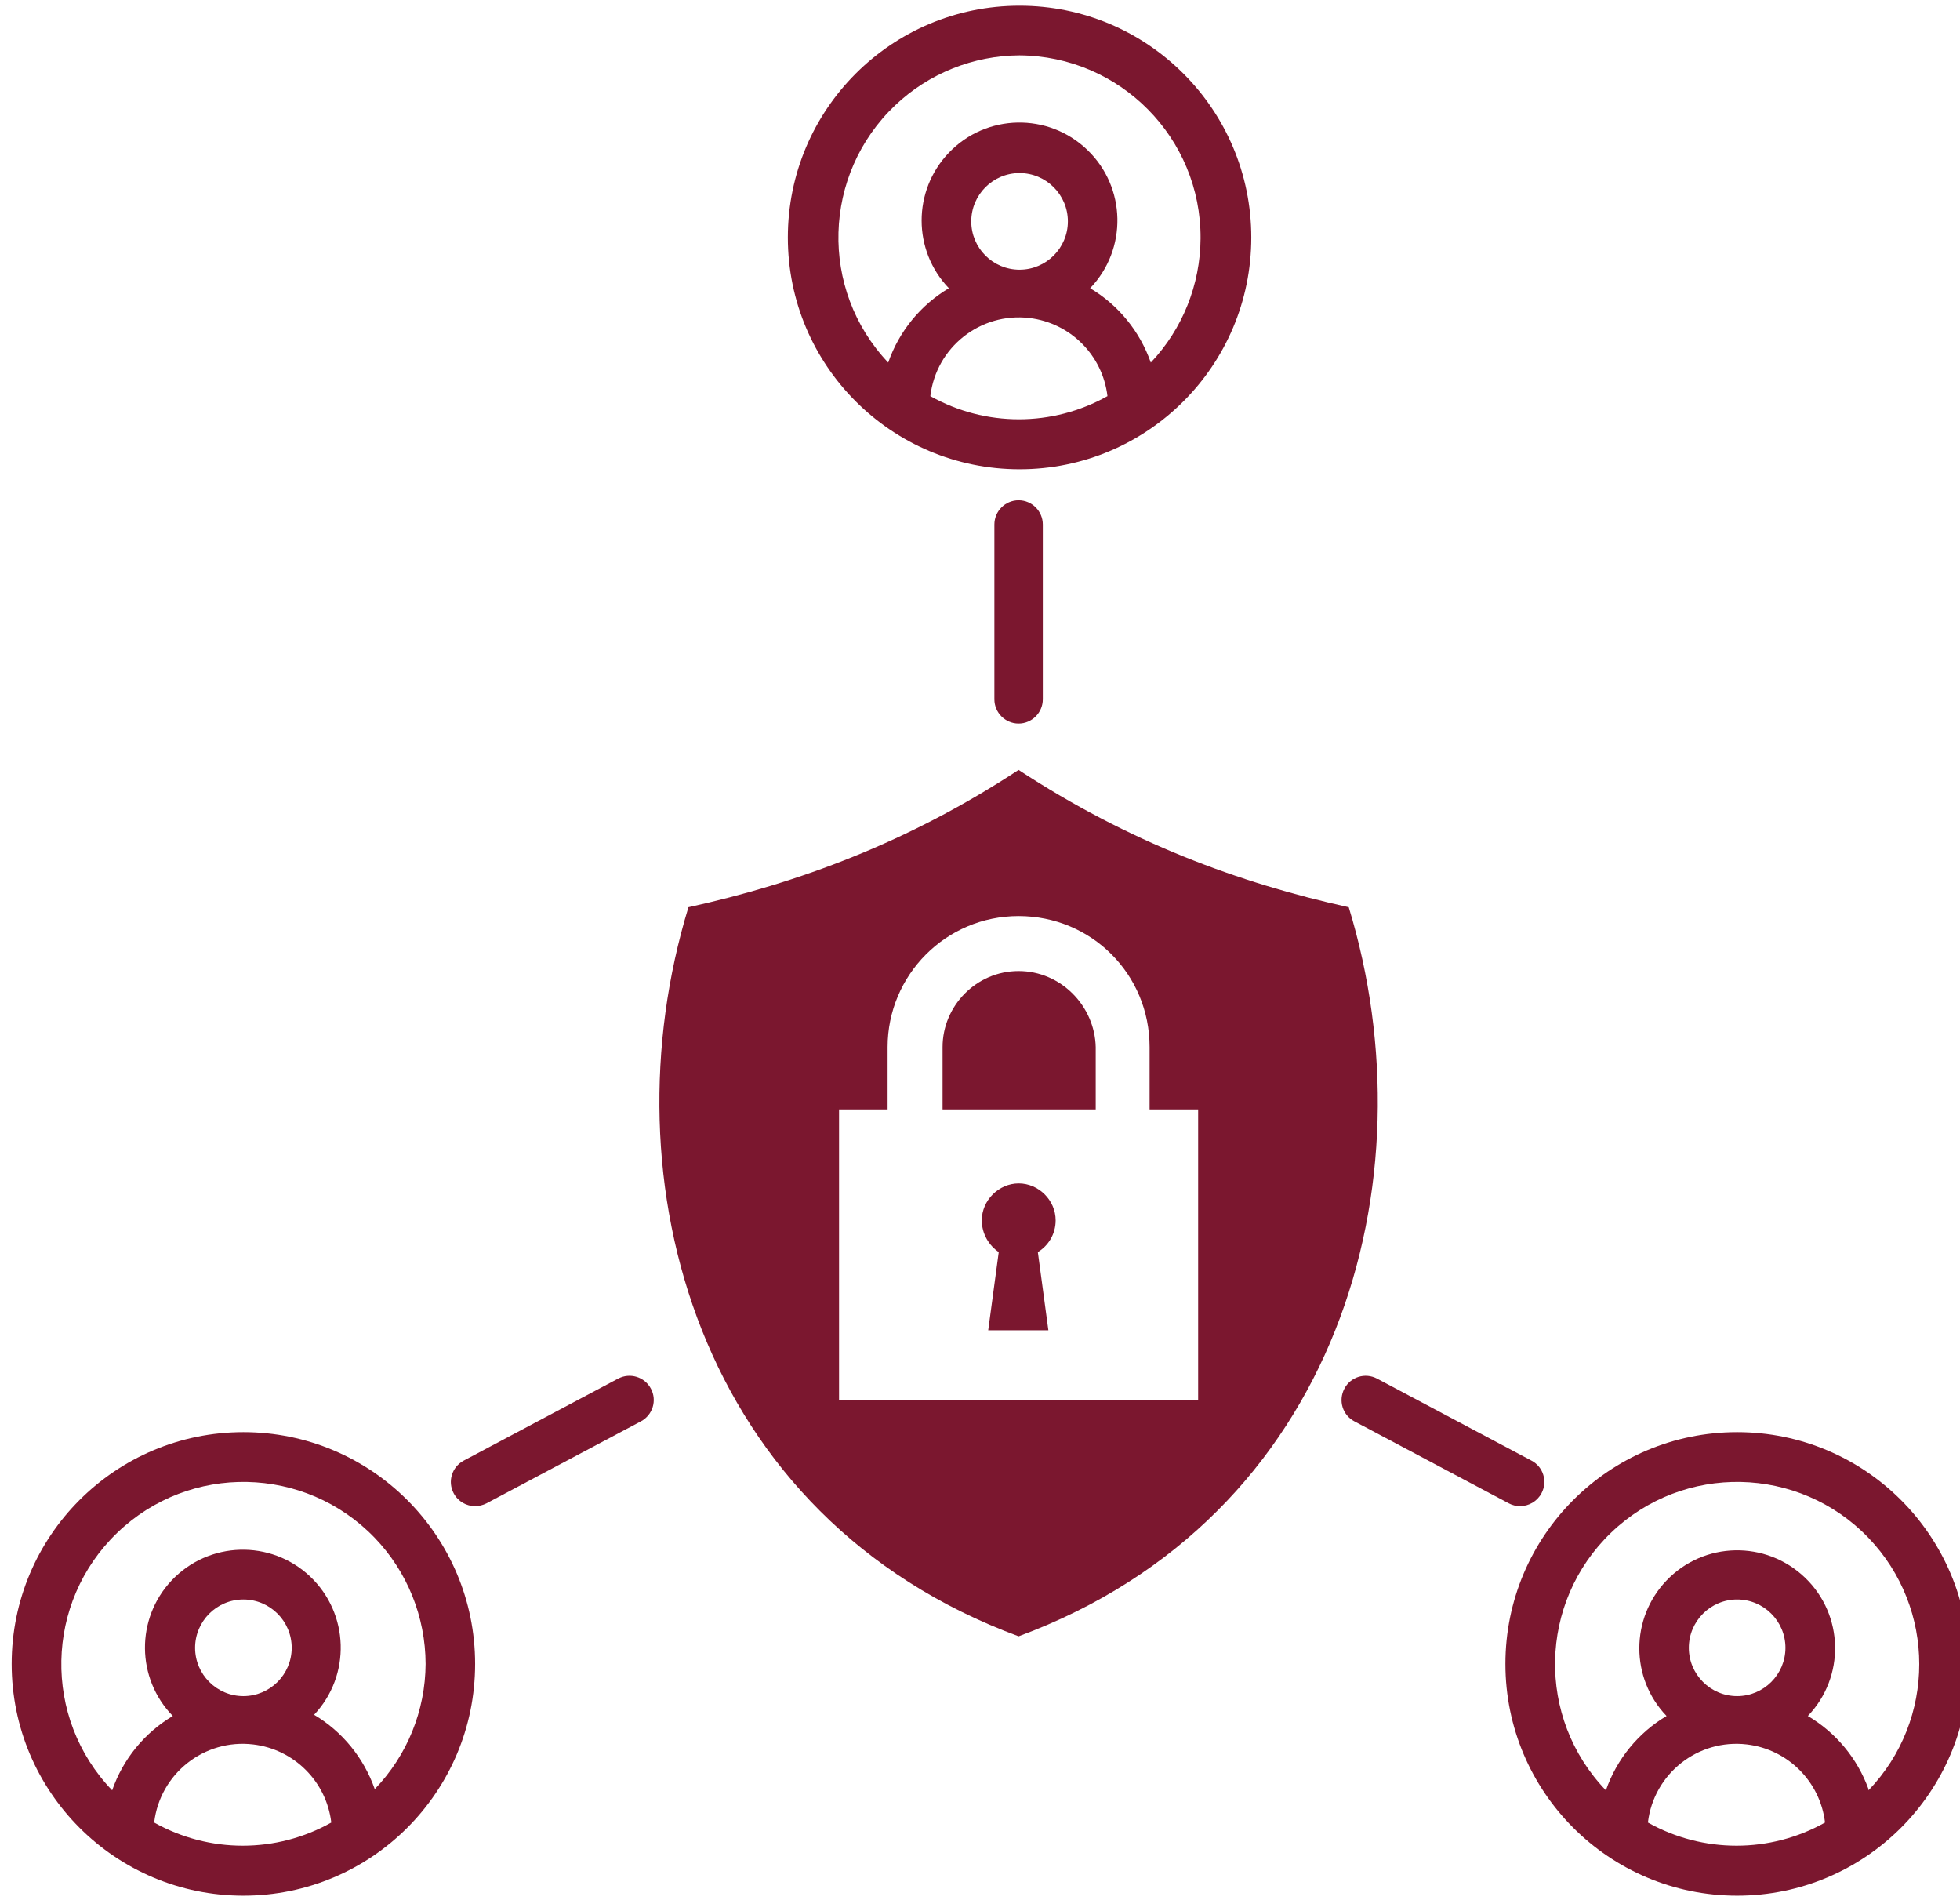
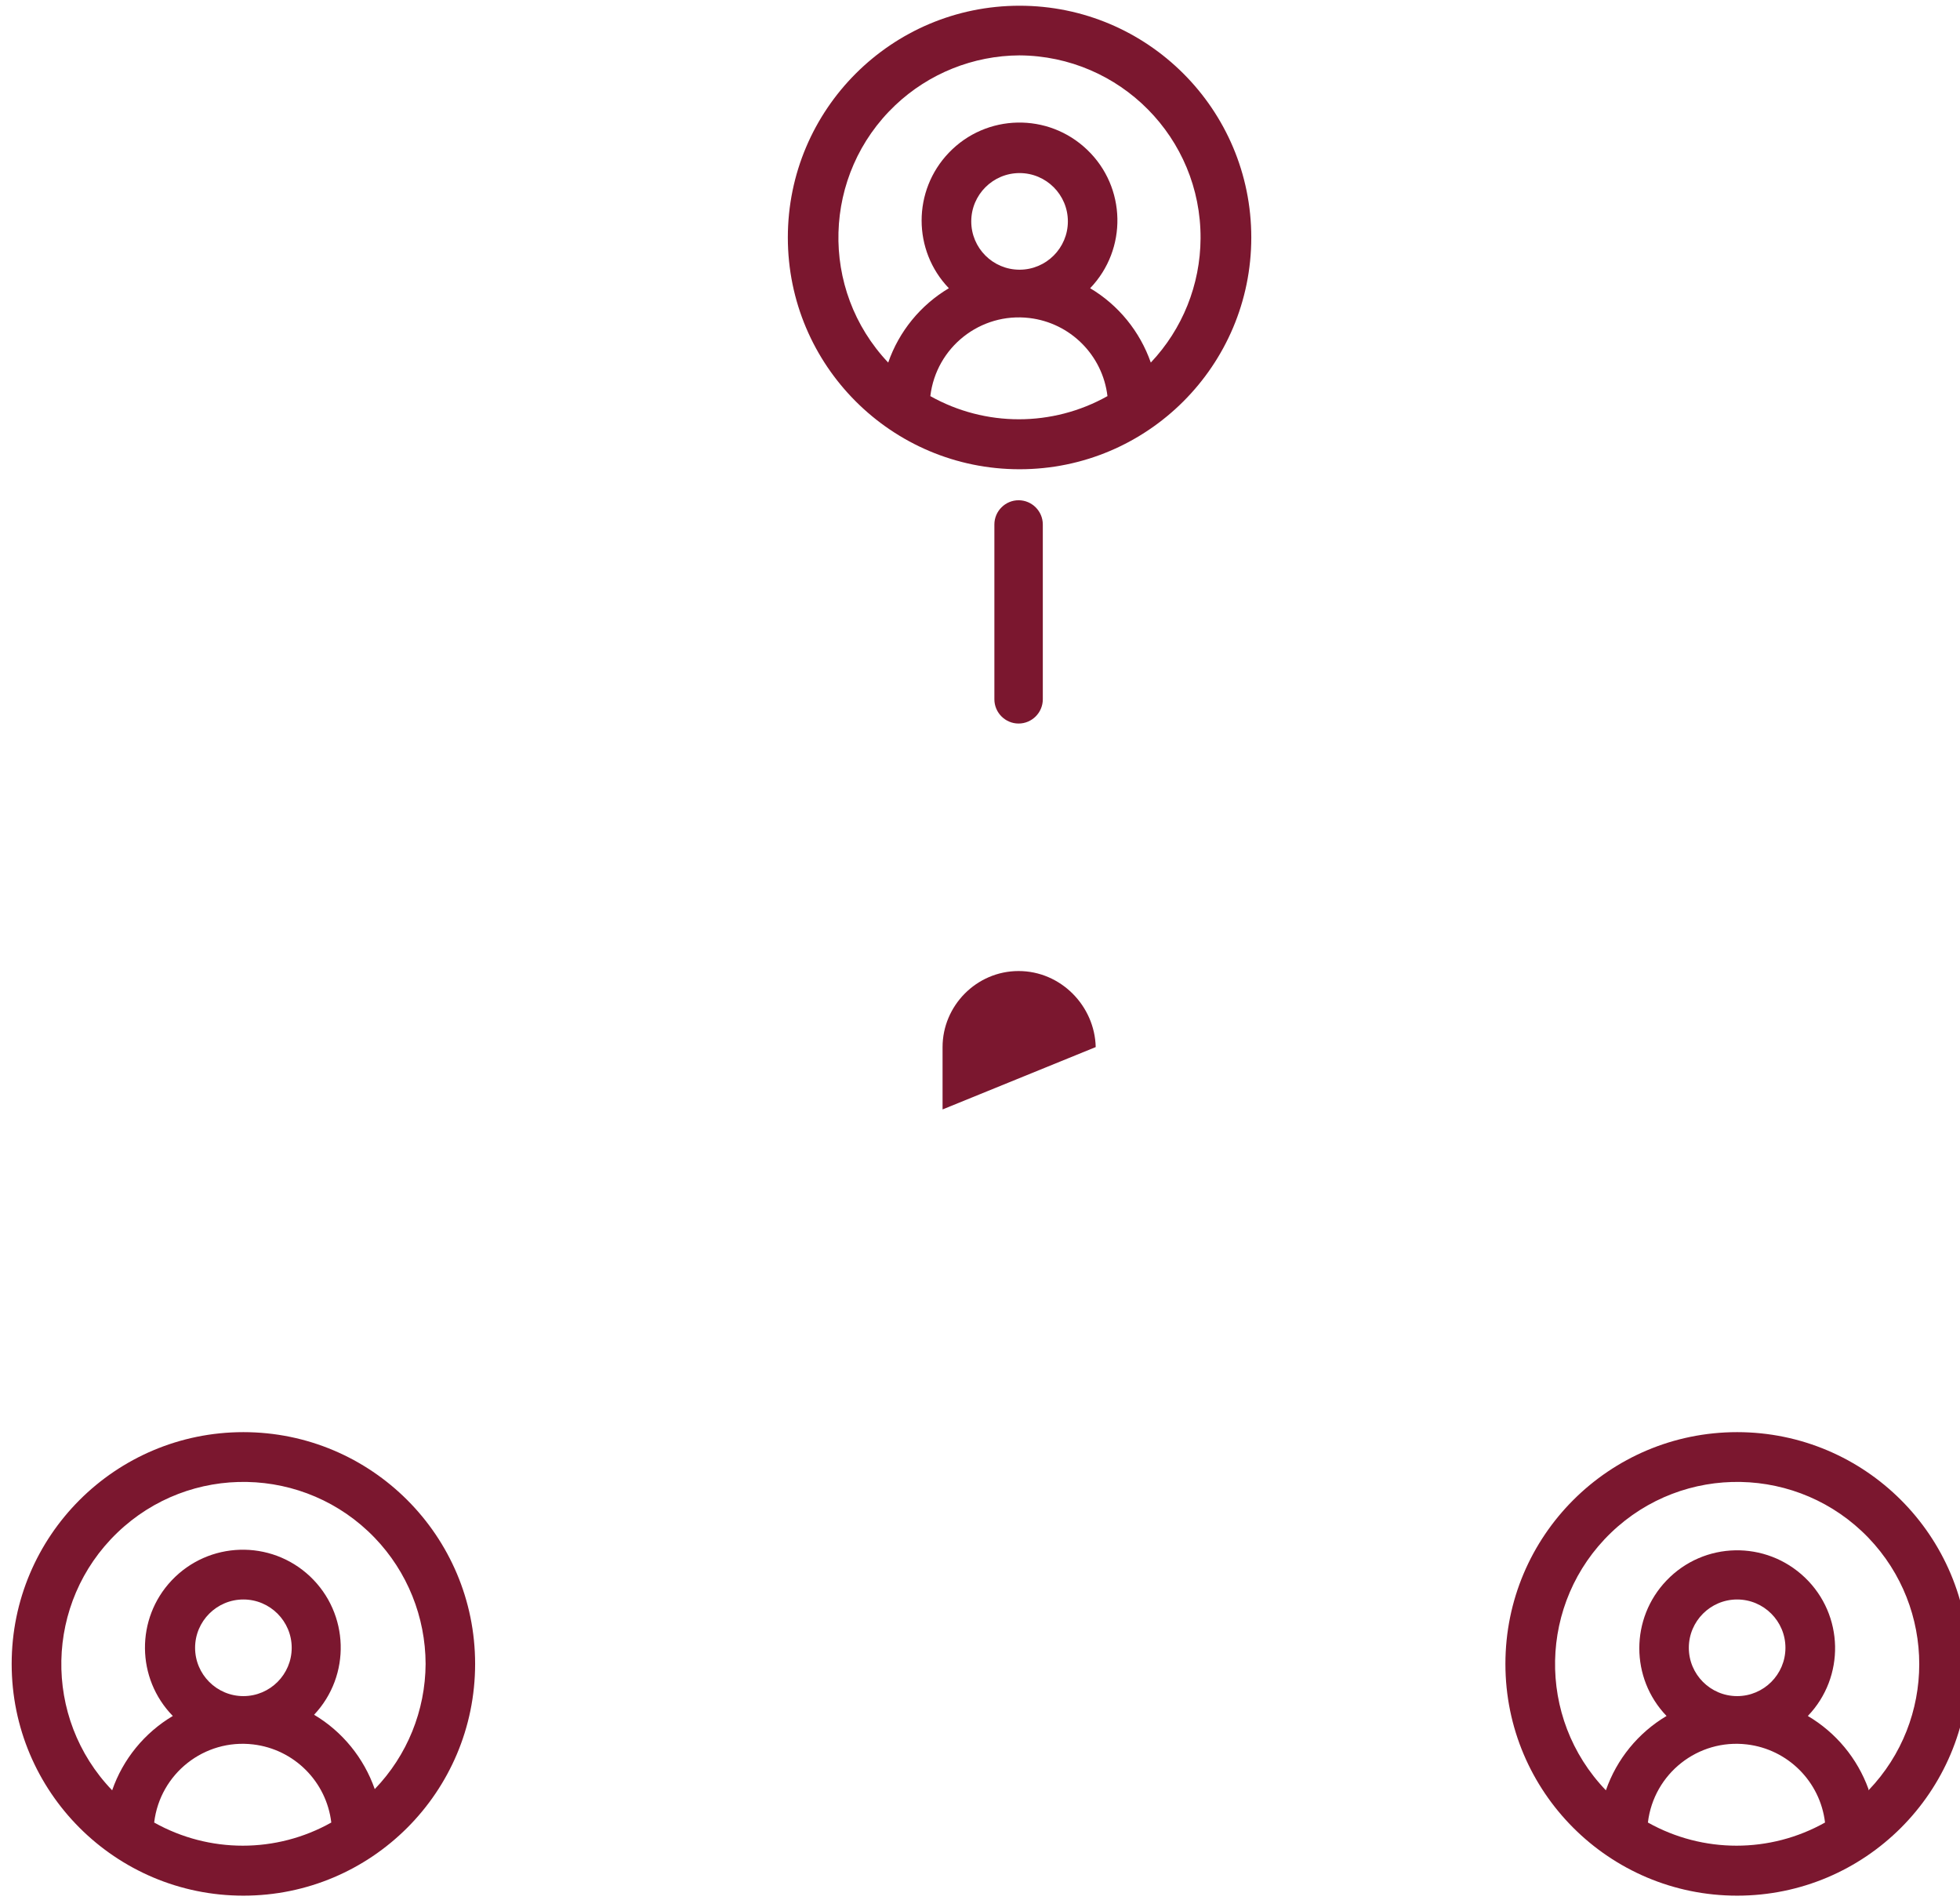
<svg xmlns="http://www.w3.org/2000/svg" width="100%" height="100%" viewBox="0 0 162 157" version="1.1" xml:space="preserve" style="fill-rule:evenodd;clip-rule:evenodd;stroke-linejoin:round;stroke-miterlimit:2;">
  <g transform="matrix(1,0,0,1,-825,-311)">
    <g id="user-security" transform="matrix(0.749,0,0,0.723,-568.764,311.504)">
-       <rect x="1862" y="0" width="216" height="216" style="fill:none;" />
      <g transform="matrix(1.336,0,0,1.384,1195.23,285.117)">
-         <path d="M582.34,-126.32C578.85,-126.32 576.06,-123.44 576.06,-120.04L576.06,-114.89L588.71,-114.89L588.71,-120.04C588.63,-123.44 585.83,-126.32 582.34,-126.32Z" style="fill:rgb(123,23,47);fill-rule:nonzero;" />
-         <path d="M609.61,-131.59C600.52,-133.59 591.43,-136.97 582.34,-142.93C573.25,-136.96 564.16,-133.59 555.07,-131.59C548.16,-108.96 555.85,-81.17 582.34,-71.38C608.83,-81.17 616.52,-108.96 609.61,-131.59ZM597.18,-90.89L567.51,-90.89L567.51,-114.89L571.52,-114.89L571.52,-120.04C571.52,-125.97 576.32,-130.86 582.34,-130.86C588.36,-130.86 593.16,-126.06 593.16,-120.04L593.16,-114.89L597.17,-114.89L597.17,-90.89L597.18,-90.89Z" style="fill:rgb(123,23,47);fill-rule:nonzero;" />
-         <path d="M585.4,-105.73C585.4,-107.39 584,-108.78 582.35,-108.78C580.7,-108.78 579.3,-107.38 579.3,-105.73C579.3,-104.6 579.91,-103.64 580.7,-103.11L579.83,-96.65L584.8,-96.65L583.93,-103.11C584.79,-103.63 585.4,-104.59 585.4,-105.73Z" style="fill:rgb(123,23,47);fill-rule:nonzero;" />
+         <path d="M582.34,-126.32C578.85,-126.32 576.06,-123.44 576.06,-120.04L576.06,-114.89L588.71,-120.04C588.63,-123.44 585.83,-126.32 582.34,-126.32Z" style="fill:rgb(123,23,47);fill-rule:nonzero;" />
        <path d="M582.42,-167.76C592.99,-167.76 601.56,-176.33 601.56,-186.9C601.56,-197.47 592.99,-206.04 582.42,-206.04C571.85,-206.04 563.28,-197.47 563.28,-186.9C563.28,-176.33 571.85,-167.76 582.42,-167.76ZM575.05,-173.8C575.53,-177.84 579.19,-180.73 583.23,-180.25C586.61,-179.85 589.28,-177.18 589.68,-173.8C585.14,-171.25 579.59,-171.25 575.05,-173.8ZM578.43,-188.23C578.43,-190.43 580.22,-192.22 582.42,-192.22C584.62,-192.22 586.41,-190.43 586.41,-188.23C586.41,-186.03 584.62,-184.24 582.42,-184.24C580.21,-184.24 578.43,-186.03 578.43,-188.23ZM572.16,-197.83C574.93,-200.45 578.6,-201.92 582.41,-201.94C590.72,-201.89 597.42,-195.12 597.37,-186.82C597.35,-183 595.88,-179.34 593.26,-176.57C592.36,-179.14 590.59,-181.32 588.25,-182.71C591.34,-185.93 591.24,-191.05 588.01,-194.14C584.79,-197.23 579.67,-197.13 576.58,-193.9C573.58,-190.77 573.58,-185.83 576.58,-182.71C574.24,-181.32 572.46,-179.14 571.57,-176.57C565.86,-182.6 566.13,-192.12 572.16,-197.83Z" style="fill:rgb(123,23,47);fill-rule:nonzero;" />
        <path d="M641.69,-88.24C631.12,-88.24 622.55,-79.67 622.55,-69.1C622.55,-58.53 631.12,-49.96 641.69,-49.96C652.26,-49.96 660.83,-58.53 660.83,-69.1C660.83,-79.67 652.26,-88.24 641.69,-88.24ZM634.32,-56C634.8,-60.04 638.46,-62.93 642.5,-62.45C645.88,-62.05 648.55,-59.38 648.95,-56C644.41,-53.45 638.87,-53.45 634.32,-56ZM637.7,-70.43C637.7,-72.63 639.49,-74.42 641.69,-74.42C643.89,-74.42 645.68,-72.63 645.68,-70.43C645.68,-68.23 643.89,-66.44 641.69,-66.44C639.49,-66.44 637.7,-68.23 637.7,-70.43ZM652.54,-58.66L652.54,-58.76C651.62,-61.3 649.85,-63.43 647.53,-64.8C650.62,-68.02 650.52,-73.14 647.29,-76.23C644.06,-79.32 638.95,-79.22 635.86,-75.99C632.86,-72.86 632.86,-67.92 635.86,-64.8C633.52,-63.41 631.74,-61.23 630.85,-58.66C625.09,-64.65 625.28,-74.17 631.27,-79.93C637.26,-85.69 646.78,-85.5 652.54,-79.51C658.13,-73.68 658.13,-64.48 652.54,-58.66Z" style="fill:rgb(123,23,47);fill-rule:nonzero;" />
        <path d="M518.31,-88.24C507.74,-88.24 499.17,-79.67 499.17,-69.1C499.17,-58.53 507.74,-49.96 518.31,-49.96C528.88,-49.96 537.45,-58.53 537.45,-69.1C537.45,-79.67 528.88,-88.24 518.31,-88.24ZM510.94,-56C511.42,-60.04 515.08,-62.93 519.12,-62.45C522.5,-62.05 525.17,-59.38 525.57,-56C521.03,-53.45 515.49,-53.45 510.94,-56ZM514.32,-70.43C514.32,-72.63 516.11,-74.42 518.31,-74.42C520.51,-74.42 522.3,-72.63 522.3,-70.43C522.3,-68.23 520.51,-66.44 518.31,-66.44C516.11,-66.44 514.32,-68.23 514.32,-70.43ZM529.16,-58.76C528.26,-61.33 526.49,-63.51 524.15,-64.9C527.21,-68.15 527.06,-73.26 523.81,-76.33C520.56,-79.39 515.45,-79.24 512.38,-75.99C509.41,-72.84 509.45,-67.9 512.48,-64.8C510.14,-63.41 508.36,-61.23 507.47,-58.66C501.71,-64.65 501.9,-74.17 507.89,-79.93C513.88,-85.69 523.4,-85.5 529.16,-79.51C531.85,-76.71 533.35,-72.98 533.36,-69.1C533.34,-65.24 531.84,-61.54 529.16,-58.76Z" style="fill:rgb(123,23,47);fill-rule:nonzero;" />
-         <path d="M549.26,-92.66L536.51,-85.89C535.53,-85.37 535.16,-84.16 535.68,-83.19C536.04,-82.51 536.73,-82.13 537.45,-82.13C537.77,-82.13 538.09,-82.21 538.39,-82.36L551.14,-89.13C552.12,-89.65 552.49,-90.86 551.97,-91.83C551.45,-92.81 550.24,-93.18 549.26,-92.66Z" style="fill:rgb(123,23,47);fill-rule:nonzero;" />
-         <path d="M623.76,-82.13C624.48,-82.13 625.17,-82.52 625.53,-83.19C626.05,-84.17 625.68,-85.38 624.7,-85.89L611.95,-92.66C610.97,-93.18 609.76,-92.81 609.25,-91.83C608.73,-90.85 609.1,-89.64 610.08,-89.13L622.83,-82.36C623.13,-82.2 623.45,-82.13 623.76,-82.13Z" style="fill:rgb(123,23,47);fill-rule:nonzero;" />
        <path d="M580.34,-163.2L580.34,-148.76C580.34,-147.66 581.24,-146.76 582.34,-146.76C583.44,-146.76 584.34,-147.66 584.34,-148.76L584.34,-163.2C584.34,-164.3 583.44,-165.2 582.34,-165.2C581.24,-165.2 580.34,-164.3 580.34,-163.2Z" style="fill:rgb(123,23,47);fill-rule:nonzero;" />
      </g>
    </g>
  </g>
</svg>